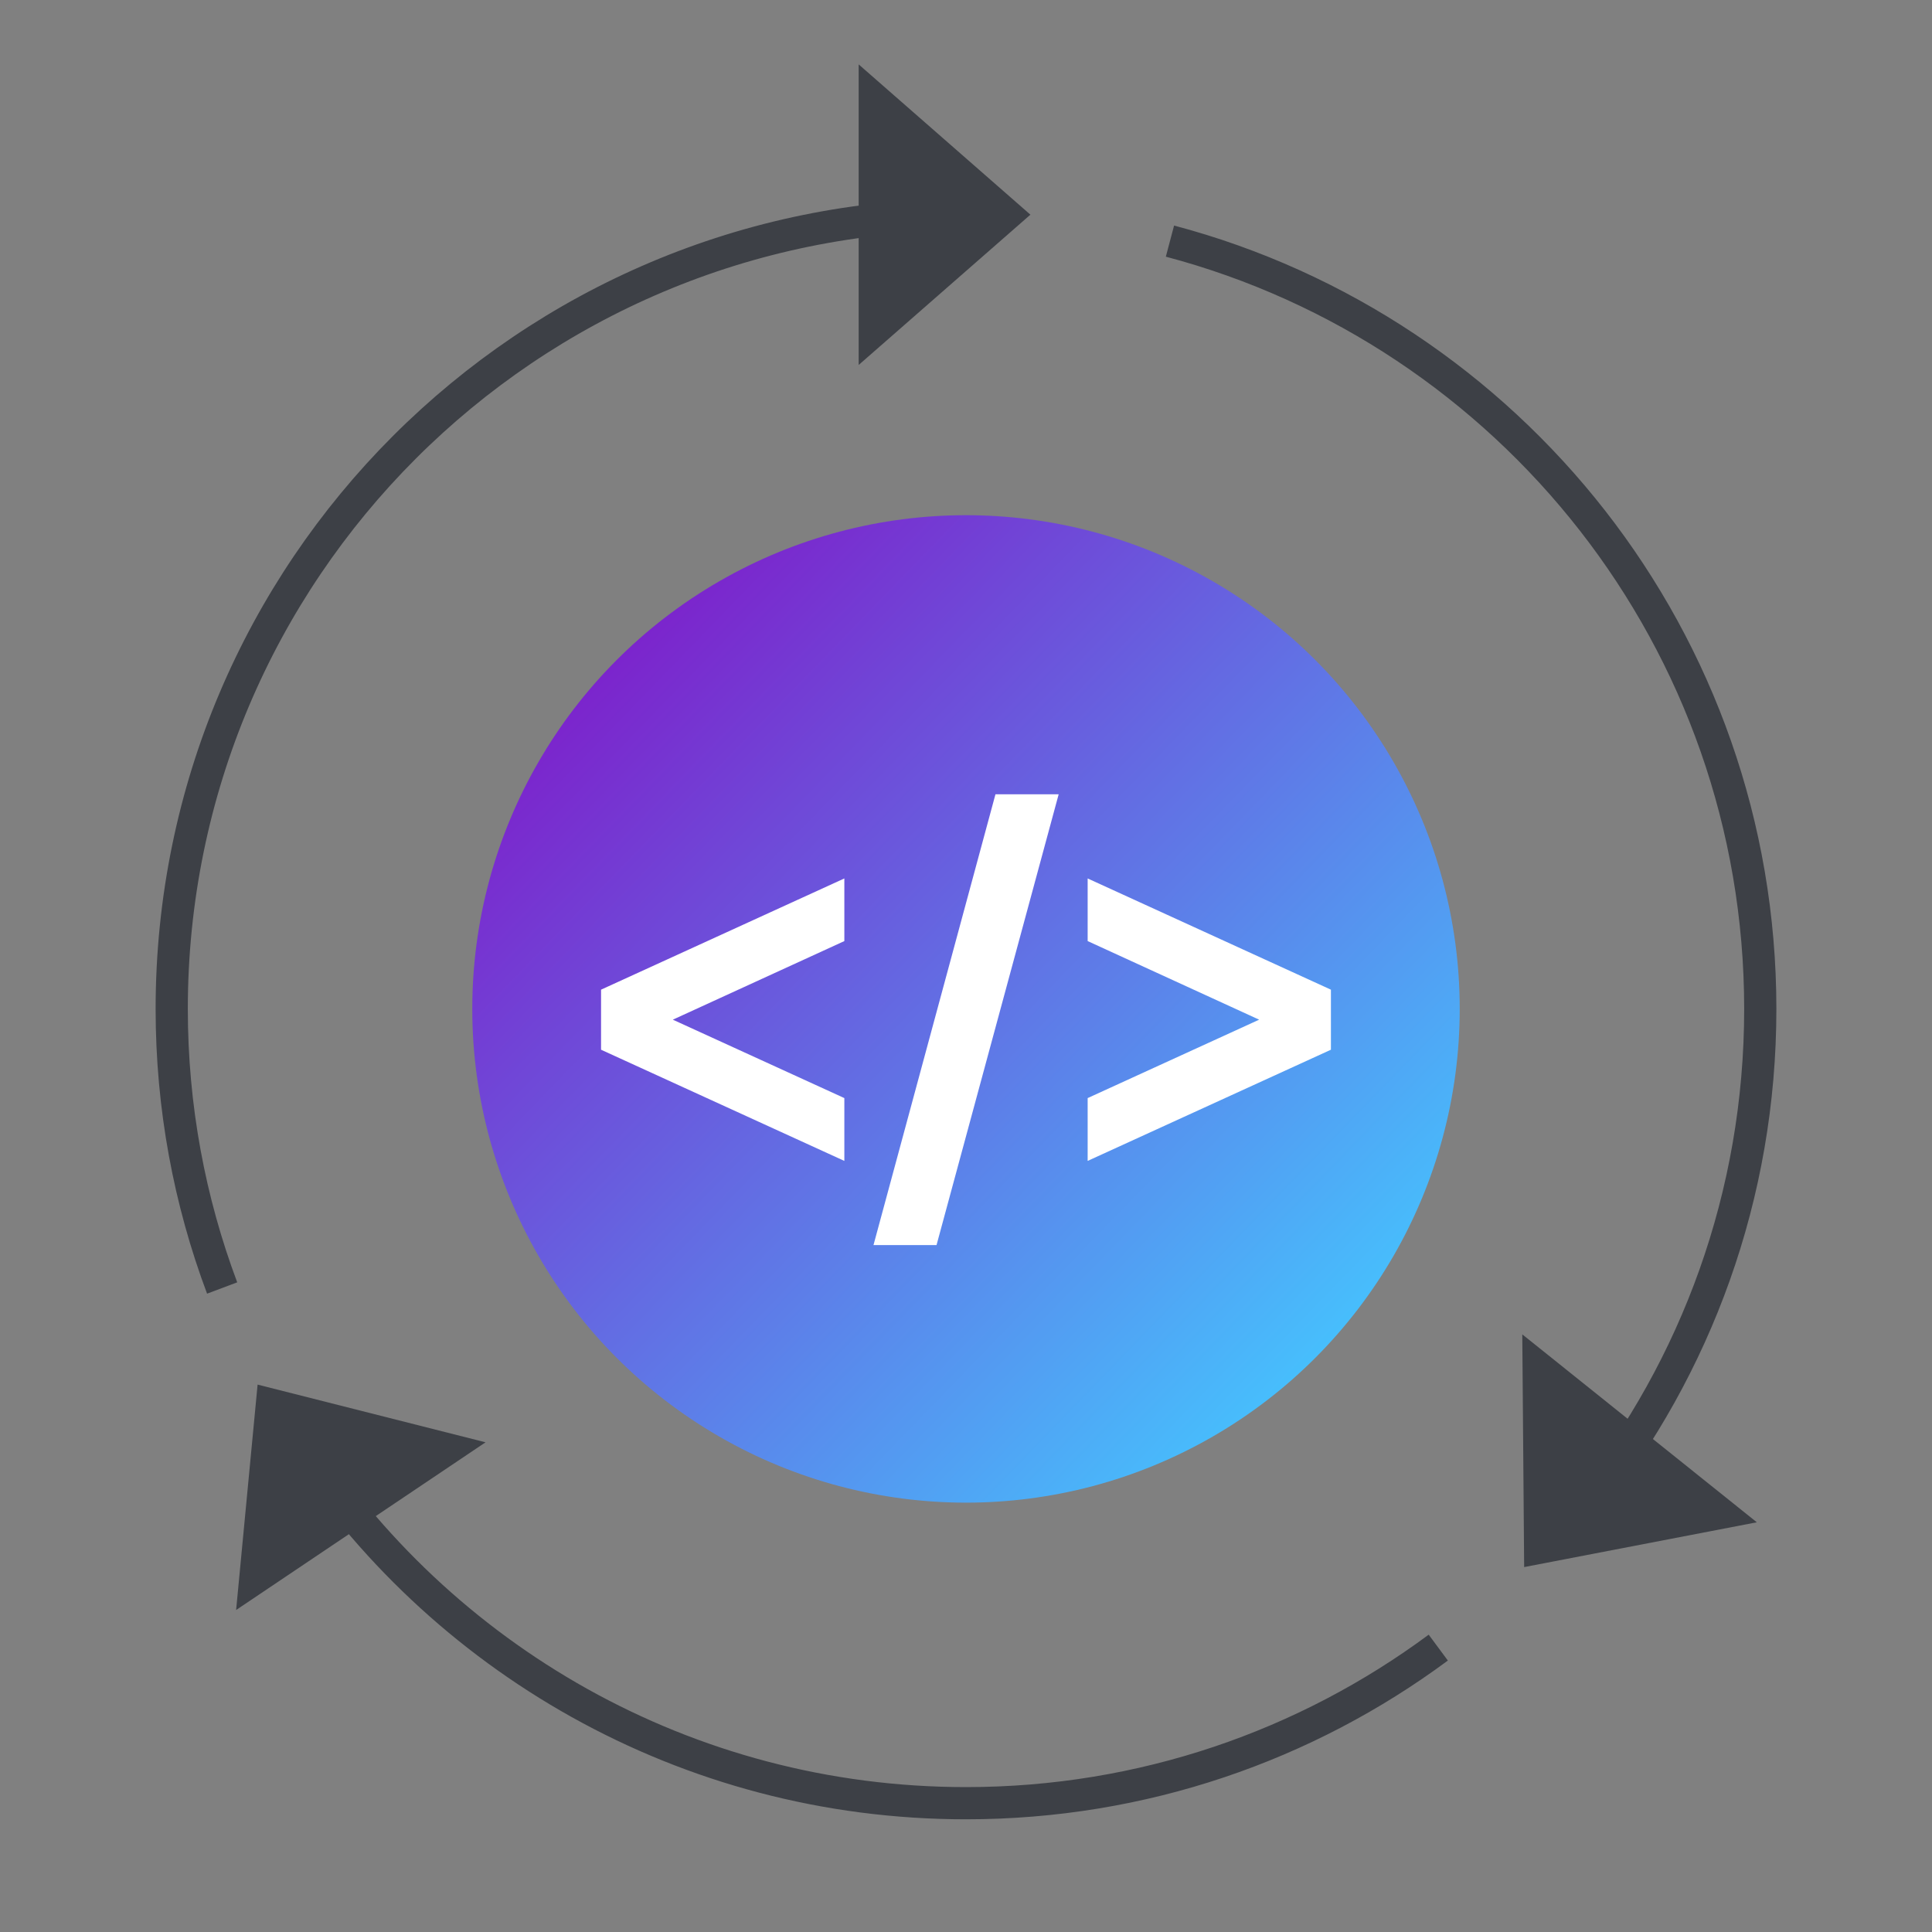
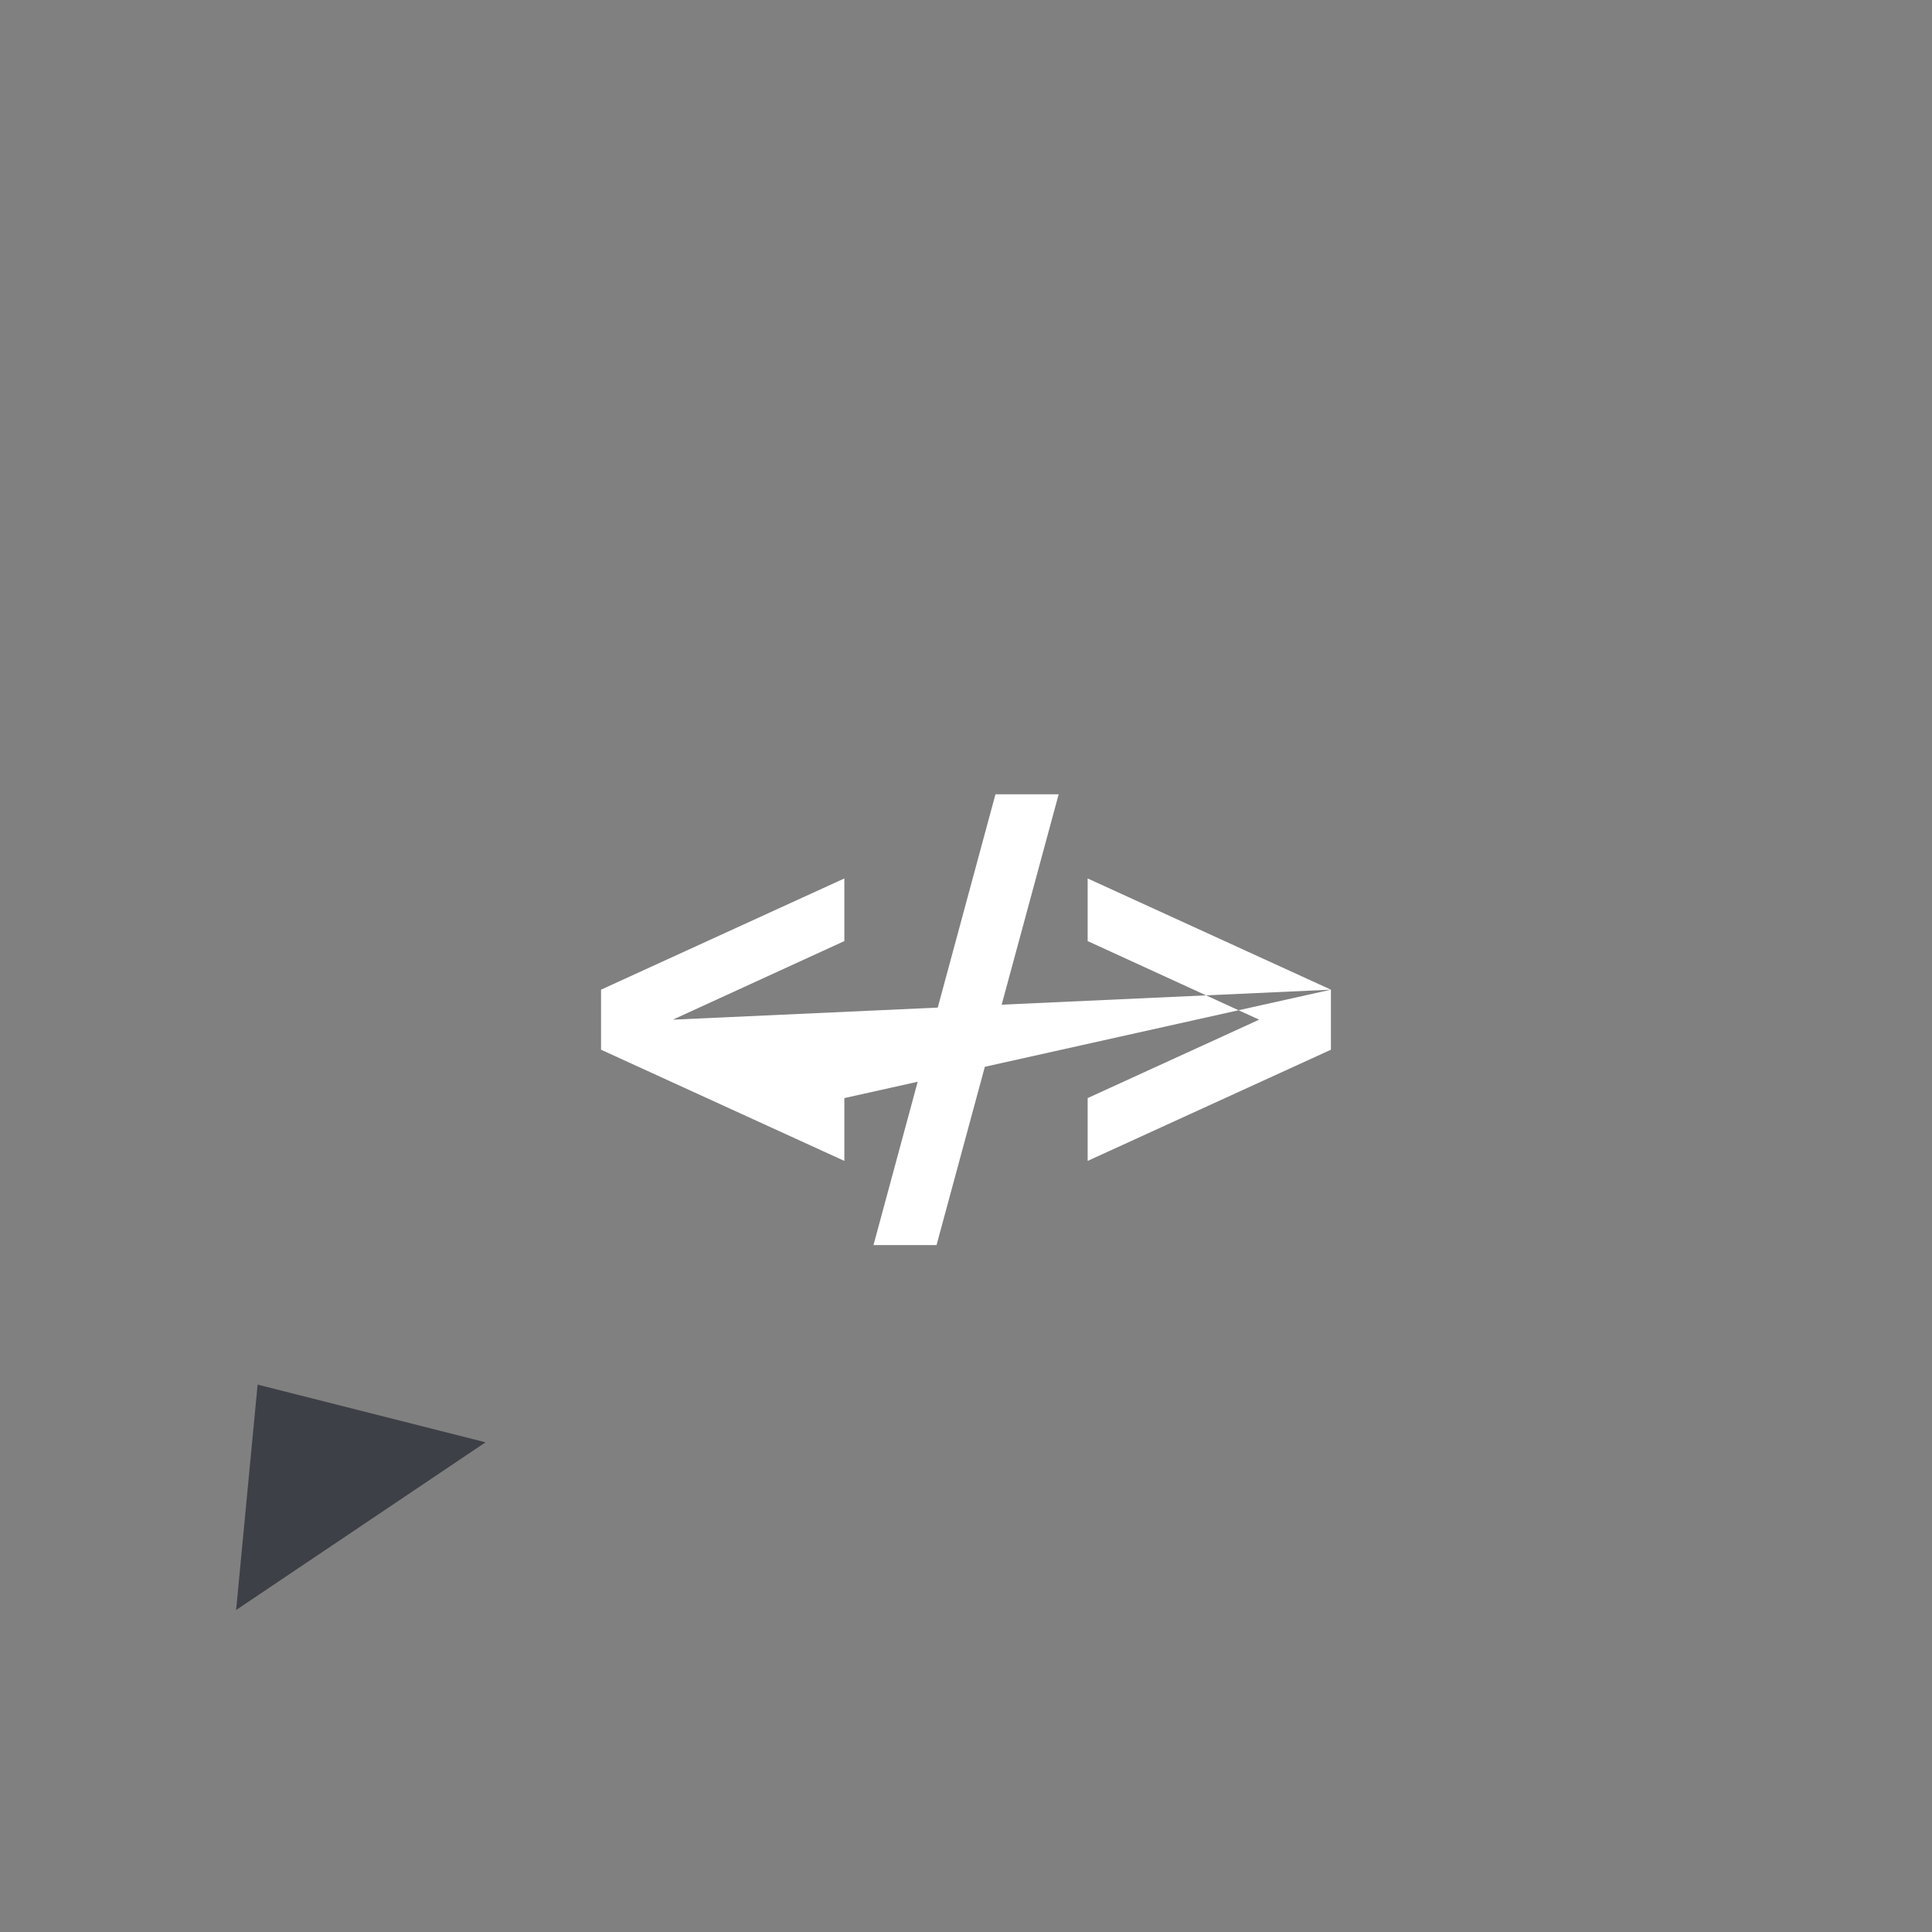
<svg xmlns="http://www.w3.org/2000/svg" width="60" height="60" viewBox="0 0 60 60" fill="none">
  <rect x="0" y="0" width="60" height="60" fill="#808080" stroke="none" />
-   <path d="M30 6.667C16.377 6.667 5.333 17.711 5.333 31.334C5.333 34.383 5.887 37.304 6.899 40M49.323 46.667C52.669 42.457 54.667 37.129 54.667 31.334C54.667 19.9 46.888 10.283 36.334 7.488M9.244 44.667C13.633 51.485 21.289 56 30 56C35.493 56 40.567 54.205 44.667 51.168" stroke="#3D4046" />
-   <path d="M32 6.667L26.667 2V11.334L32 6.667Z" fill="#3D4046" />
  <path d="M8 43L7.333 50L15.079 44.792L8 43Z" fill="#3D4046" />
-   <path d="M54.56 47.276L47.334 48.667L47.276 41.44L54.56 47.276Z" fill="#3D4046" />
-   <circle cx="30" cy="31.333" r="15.333" fill="url(#paint0_linear_48580_140469)" />
-   <path d="M41.333 30.735V32.6L33.778 36.053V34.102L39.104 31.667L33.778 29.226V27.281L41.333 30.735ZM26.222 34.102L20.895 31.667L26.222 29.226V27.281L18.666 30.735V32.6L26.222 36.053V34.102ZM32.878 24.667H30.915L27.127 38.667H29.085L32.878 24.667Z" fill="white" />
+   <path d="M41.333 30.735V32.6L33.778 36.053V34.102L39.104 31.667L33.778 29.226V27.281L41.333 30.735ZL20.895 31.667L26.222 29.226V27.281L18.666 30.735V32.6L26.222 36.053V34.102ZM32.878 24.667H30.915L27.127 38.667H29.085L32.878 24.667Z" fill="white" />
  <defs>
    <linearGradient id="paint0_linear_48580_140469" x1="19.39" y1="18.066" x2="43.793" y2="41.681" gradientUnits="userSpaceOnUse">
      <stop stop-color="#7E1DCA" />
      <stop offset="1" stop-color="#44C7FF" />
    </linearGradient>
  </defs>
</svg>